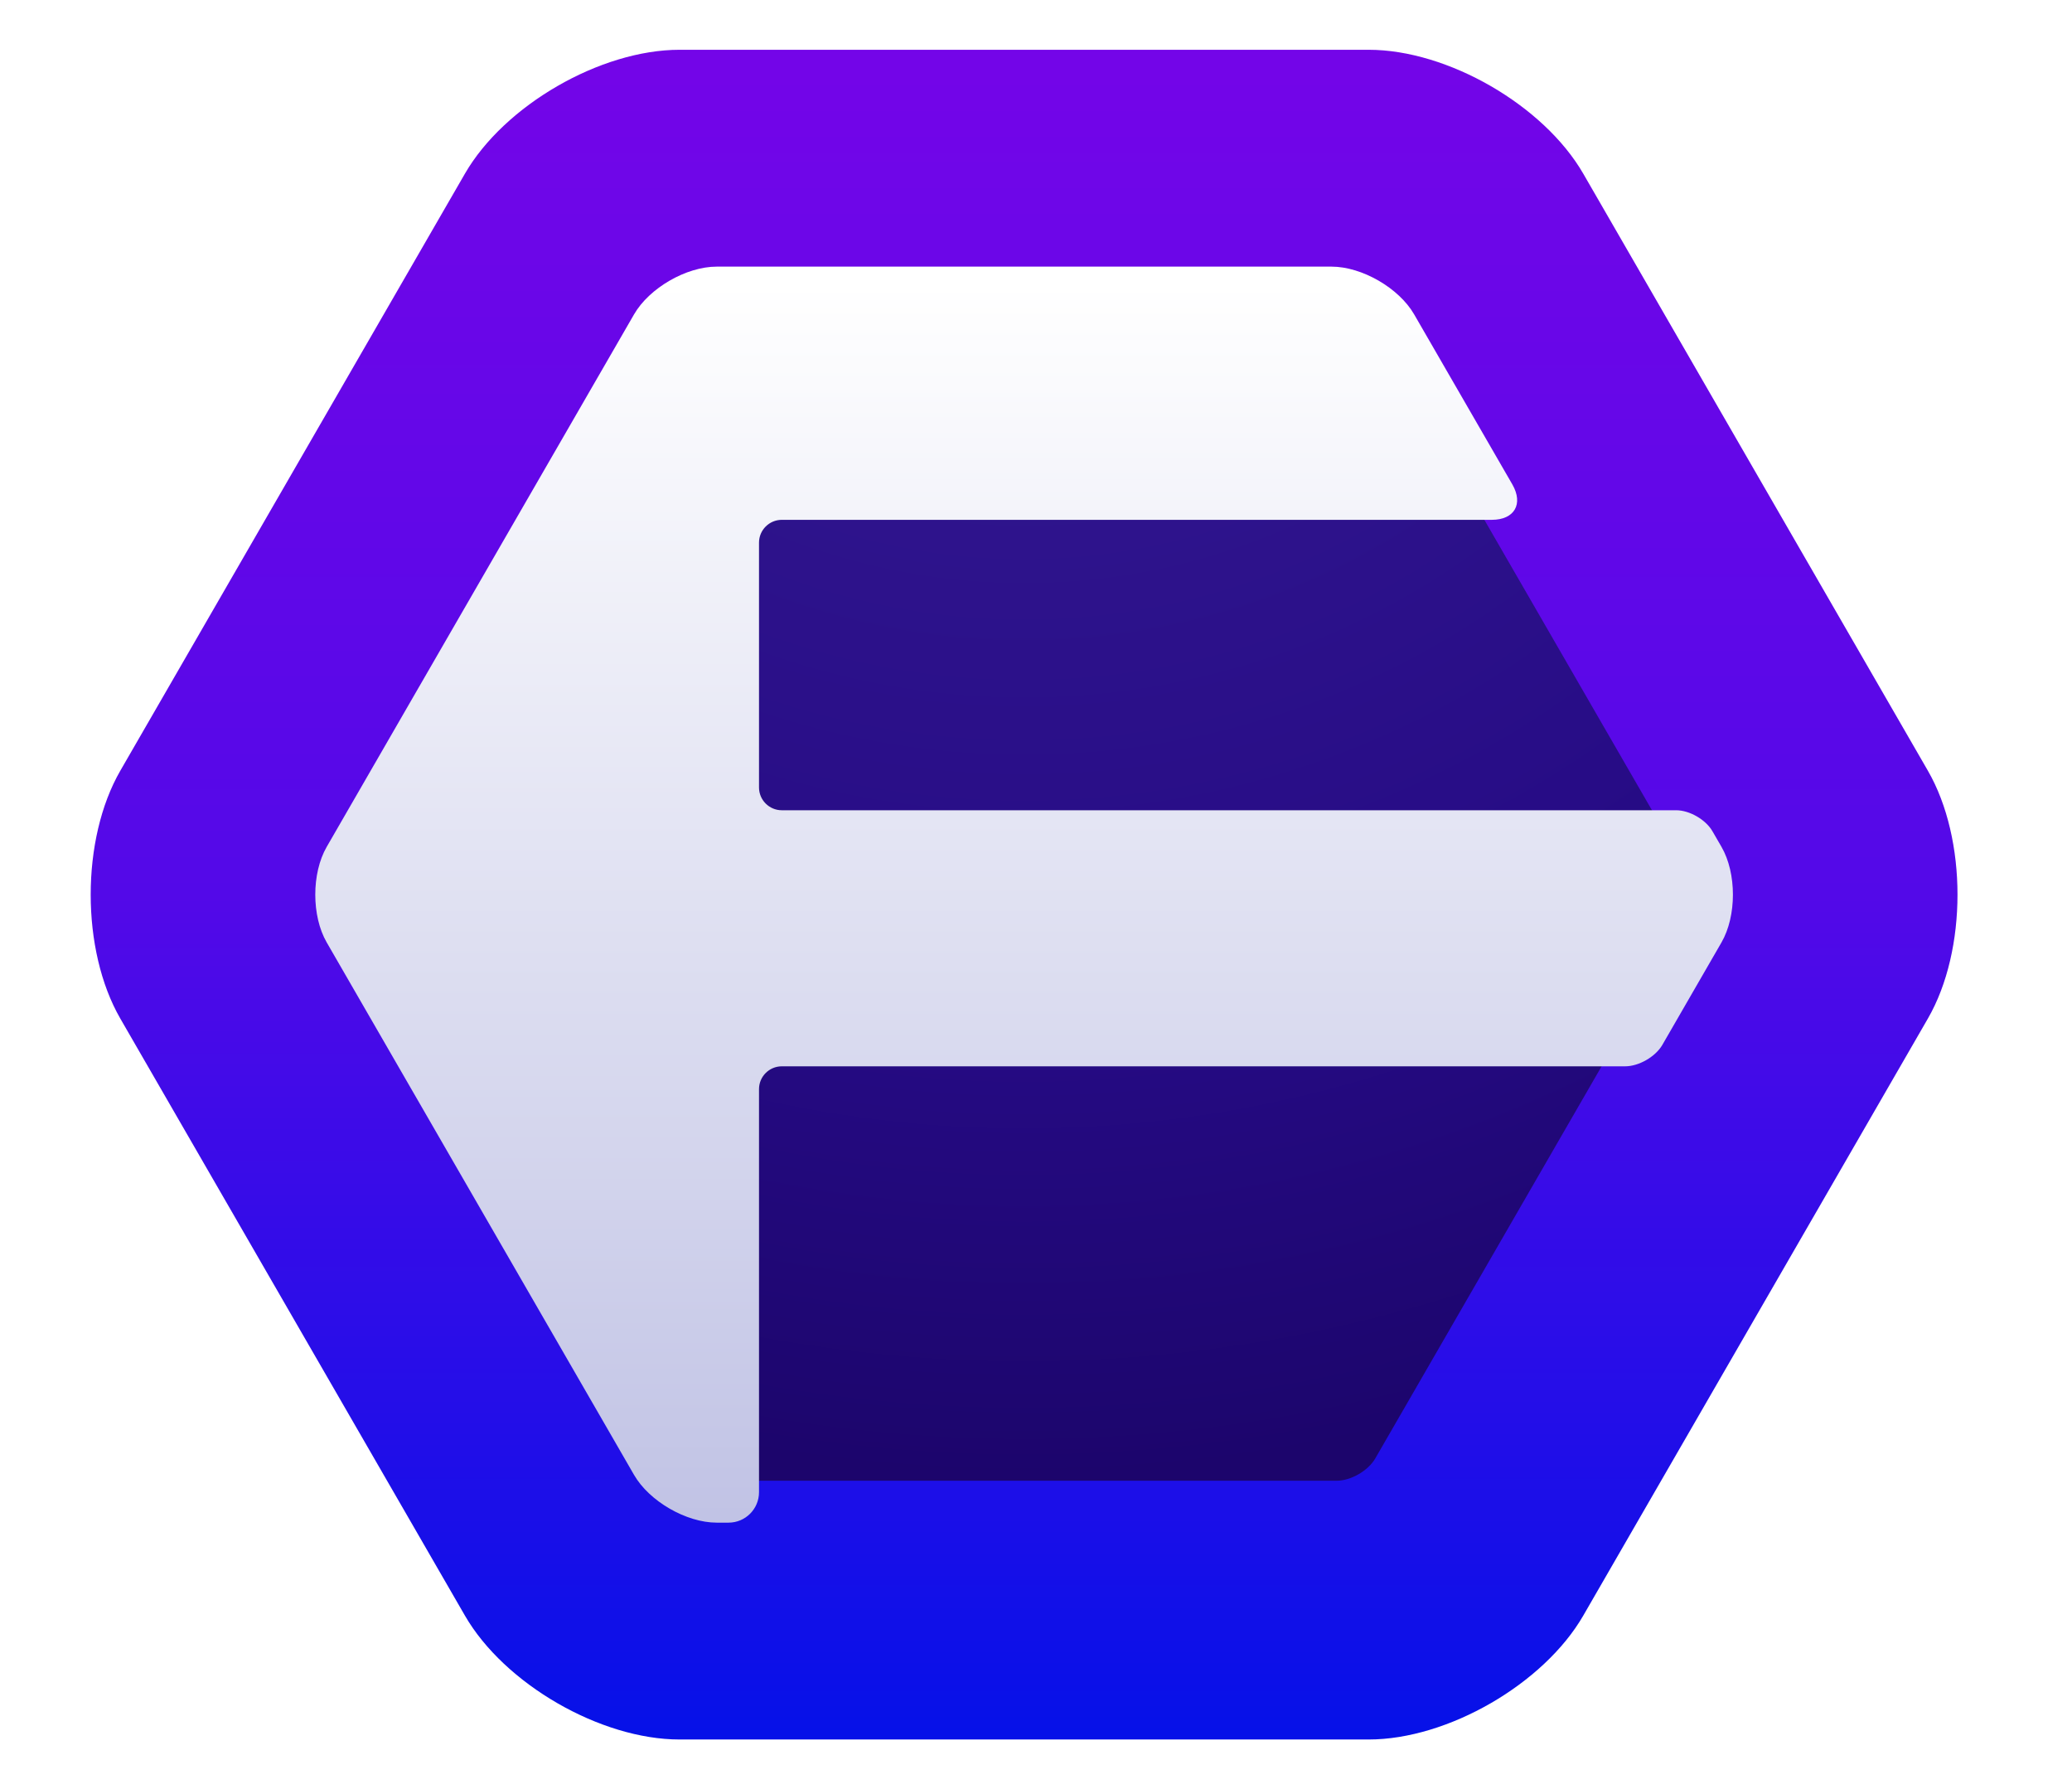
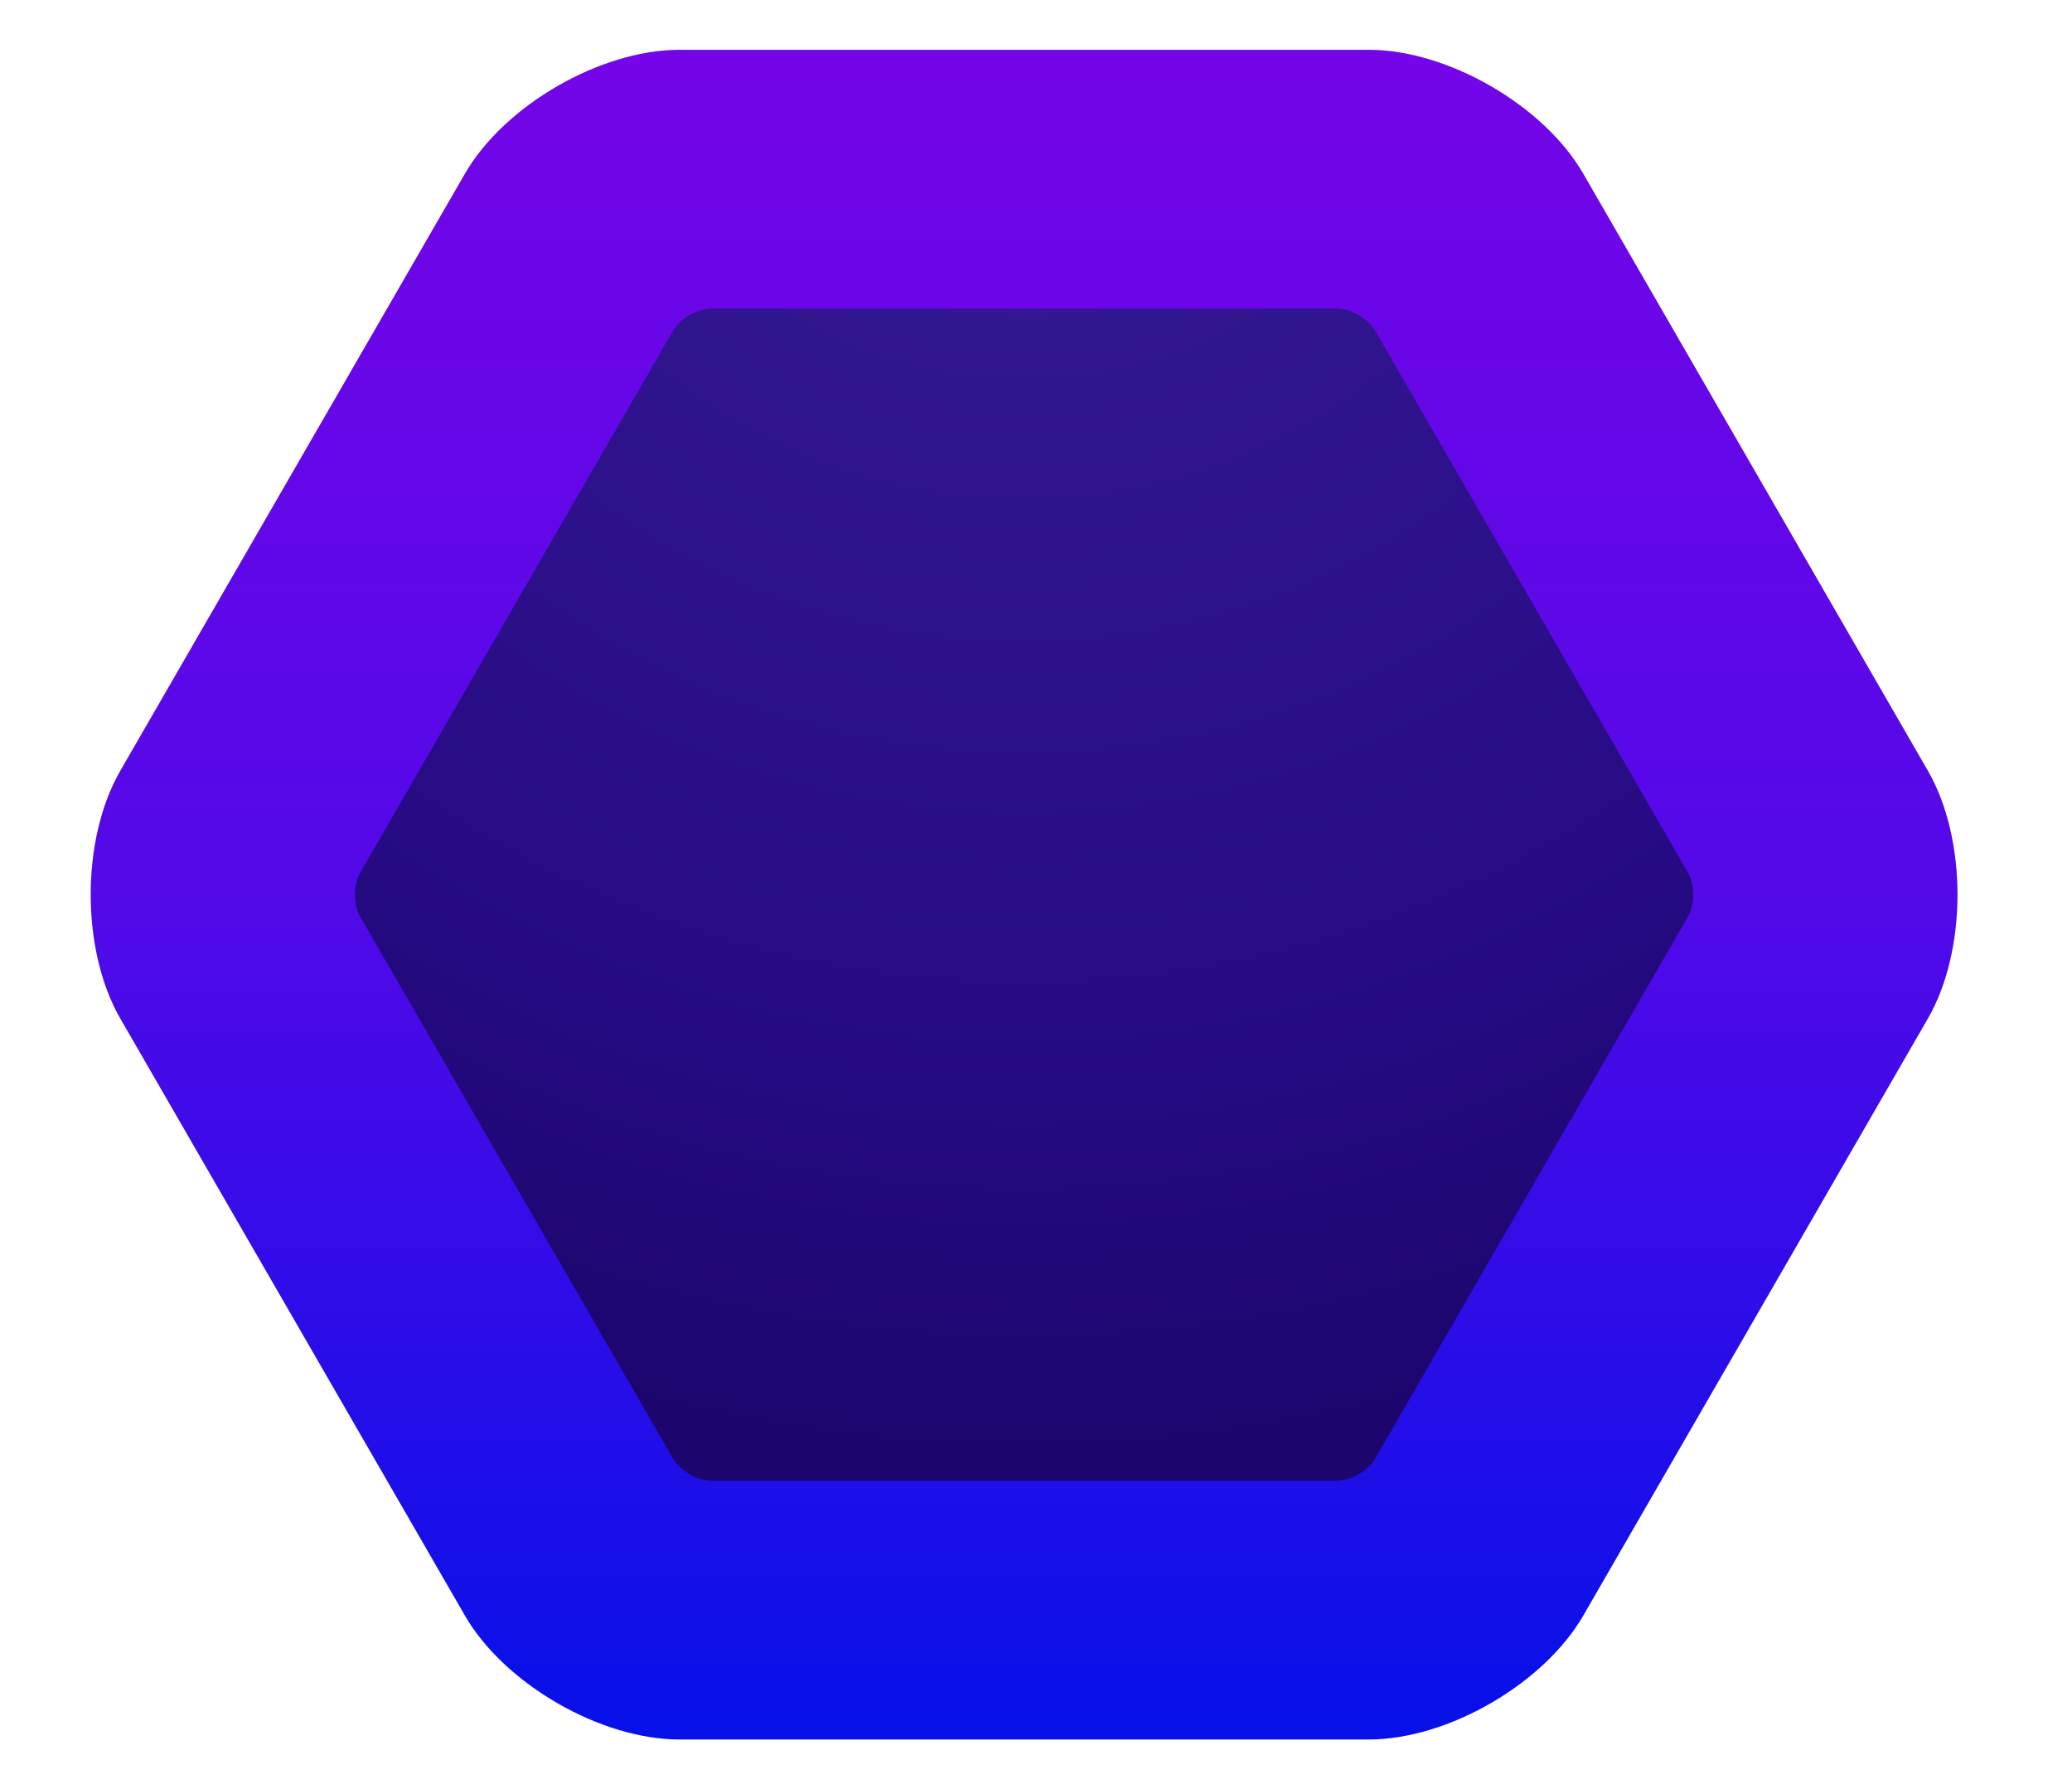
<svg xmlns="http://www.w3.org/2000/svg" xmlns:ns1="http://sodipodi.sourceforge.net/DTD/sodipodi-0.dtd" xmlns:ns2="http://www.inkscape.org/namespaces/inkscape" height="777.0pt" stroke-miterlimit="10" style="fill-rule:nonzero;clip-rule:evenodd;stroke-linecap:round;stroke-linejoin:round;" version="1.1" viewBox="0 0 900 777" width="900pt" xml:space="preserve" id="svg20" ns1:docname="Floorp_Logo_B_Dark.svg" ns2:version="1.4.2 (ebf0e940d0, 2025-05-08)">
  <ns1:namedview id="namedview20" pagecolor="#ffffff" bordercolor="#000000" borderopacity="0.25" ns2:showpageshadow="2" ns2:pageopacity="0.0" ns2:pagecheckerboard="0" ns2:deskcolor="#d1d1d1" ns2:document-units="pt" ns2:zoom="0.26072835" ns2:cx="2310.8343" ns2:cy="519.698" ns2:window-width="1920" ns2:window-height="1005" ns2:window-x="0" ns2:window-y="0" ns2:window-maximized="1" ns2:current-layer="黒文字" />
  <defs id="defs8">
    <linearGradient gradientTransform="matrix(0.369 732.676 -732.676 0.369 444.929 22.497)" gradientUnits="userSpaceOnUse" id="LinearGradient" x1="0" x2="1" y1="0" y2="0">
      <stop offset="0" stop-color="#7405e8" id="stop1" />
      <stop offset="0.5" stop-color="#5309e8" id="stop2" />
      <stop offset="1" stop-color="#0511e8" id="stop3" />
    </linearGradient>
    <filter color-interpolation-filters="sRGB" filterUnits="userSpaceOnUse" height="625.43" id="Filter" width="695.77" x="96.945" y="83.785">
      <feDropShadow dx="-2.89599e-05" dy="8" flood-color="#130054" flood-opacity="0.354" in="SourceGraphic" result="Shadow" stdDeviation="16" />
    </filter>
    <radialGradient cx="0" cy="0" gradientTransform="matrix(677.594 0 0 677.594 444.801 -34.582)" gradientUnits="userSpaceOnUse" id="RadialGradient" r="1">
      <stop offset="0" stop-color="#381e95" id="stop4" />
      <stop offset="0.7" stop-color="#260b85" id="stop5" />
      <stop offset="1" stop-color="#1c056c" id="stop6" />
    </radialGradient>
    <linearGradient gradientTransform="matrix(8.63754e-14 542.014 -542.014 0 446.622 120.267)" gradientUnits="userSpaceOnUse" id="LinearGradient_2" x1="0" x2="1" y1="0" y2="0">
      <stop offset="0" stop-color="#ffffff" id="stop7" />
      <stop offset="1" stop-color="#c1c3e5" id="stop8" />
    </linearGradient>
  </defs>
  <g id="黒文字">
    <g opacity="1" id="g20">
      <path d="M295.171 21.616L594.488 21.616C628.82 21.616 670.566 45.718 687.731 75.449L837.39 334.666C854.558 364.397 854.558 412.602 837.39 442.334L687.731 701.55C670.566 731.282 628.82 755.384 594.488 755.384L295.171 755.384C260.839 755.384 219.093 731.282 201.928 701.55L52.269 442.334C35.103 412.602 35.103 364.397 52.269 334.666L201.928 75.449C219.093 45.718 260.839 21.616 295.171 21.616Z" fill="url(#LinearGradient)" fill-rule="nonzero" opacity="1" stroke="none" id="path17" />
      <g filter="url(#Filter)" id="g19">
        <path d="M597.357 143.659L733.131 378.829C736.215 384.17 736.215 392.83 733.131 398.171L597.357 633.341C594.273 638.683 586.773 643.012 580.606 643.012L309.055 643.012C302.887 643.012 295.387 638.683 292.304 633.341L156.528 398.171C153.444 392.83 153.444 384.17 156.528 378.829L292.304 143.659C295.387 138.317 302.887 133.988 309.055 133.988L580.606 133.988C586.773 133.988 594.273 138.317 597.357 143.659Z" fill="url(#RadialGradient)" fill-rule="nonzero" opacity="1" stroke="none" id="path18" />
-         <path d="M311.3 115.785C298.083 115.785 282.016 125.074 275.407 136.52L141.902 367.764C135.293 379.211 135.293 397.789 141.902 409.236L275.407 640.48C282.016 651.926 298.082 661.215 311.3 661.215L316.465 661.215C323.767 661.215 329.686 655.296 329.686 647.994L329.686 472.967C329.686 467.49 334.126 463.051 339.602 463.051L705.925 463.051C711.833 463.051 719.001 458.935 722.013 453.831L747.758 409.236C754.367 397.789 754.367 379.211 747.758 367.764L743.808 360.947C740.911 355.932 733.873 351.857 728.081 351.857L339.602 351.857C334.126 351.857 329.686 347.418 329.686 341.941L329.686 235.654C329.686 230.178 334.126 225.738 339.602 225.738L648.004 225.738C657.807 225.738 661.793 218.86 656.913 210.374L614.254 136.52C607.645 125.074 591.578 115.785 578.36 115.785L311.3 115.785Z" fill="url(#LinearGradient_2)" fill-rule="nonzero" opacity="1" stroke="none" id="path19" />
      </g>
    </g>
  </g>
</svg>